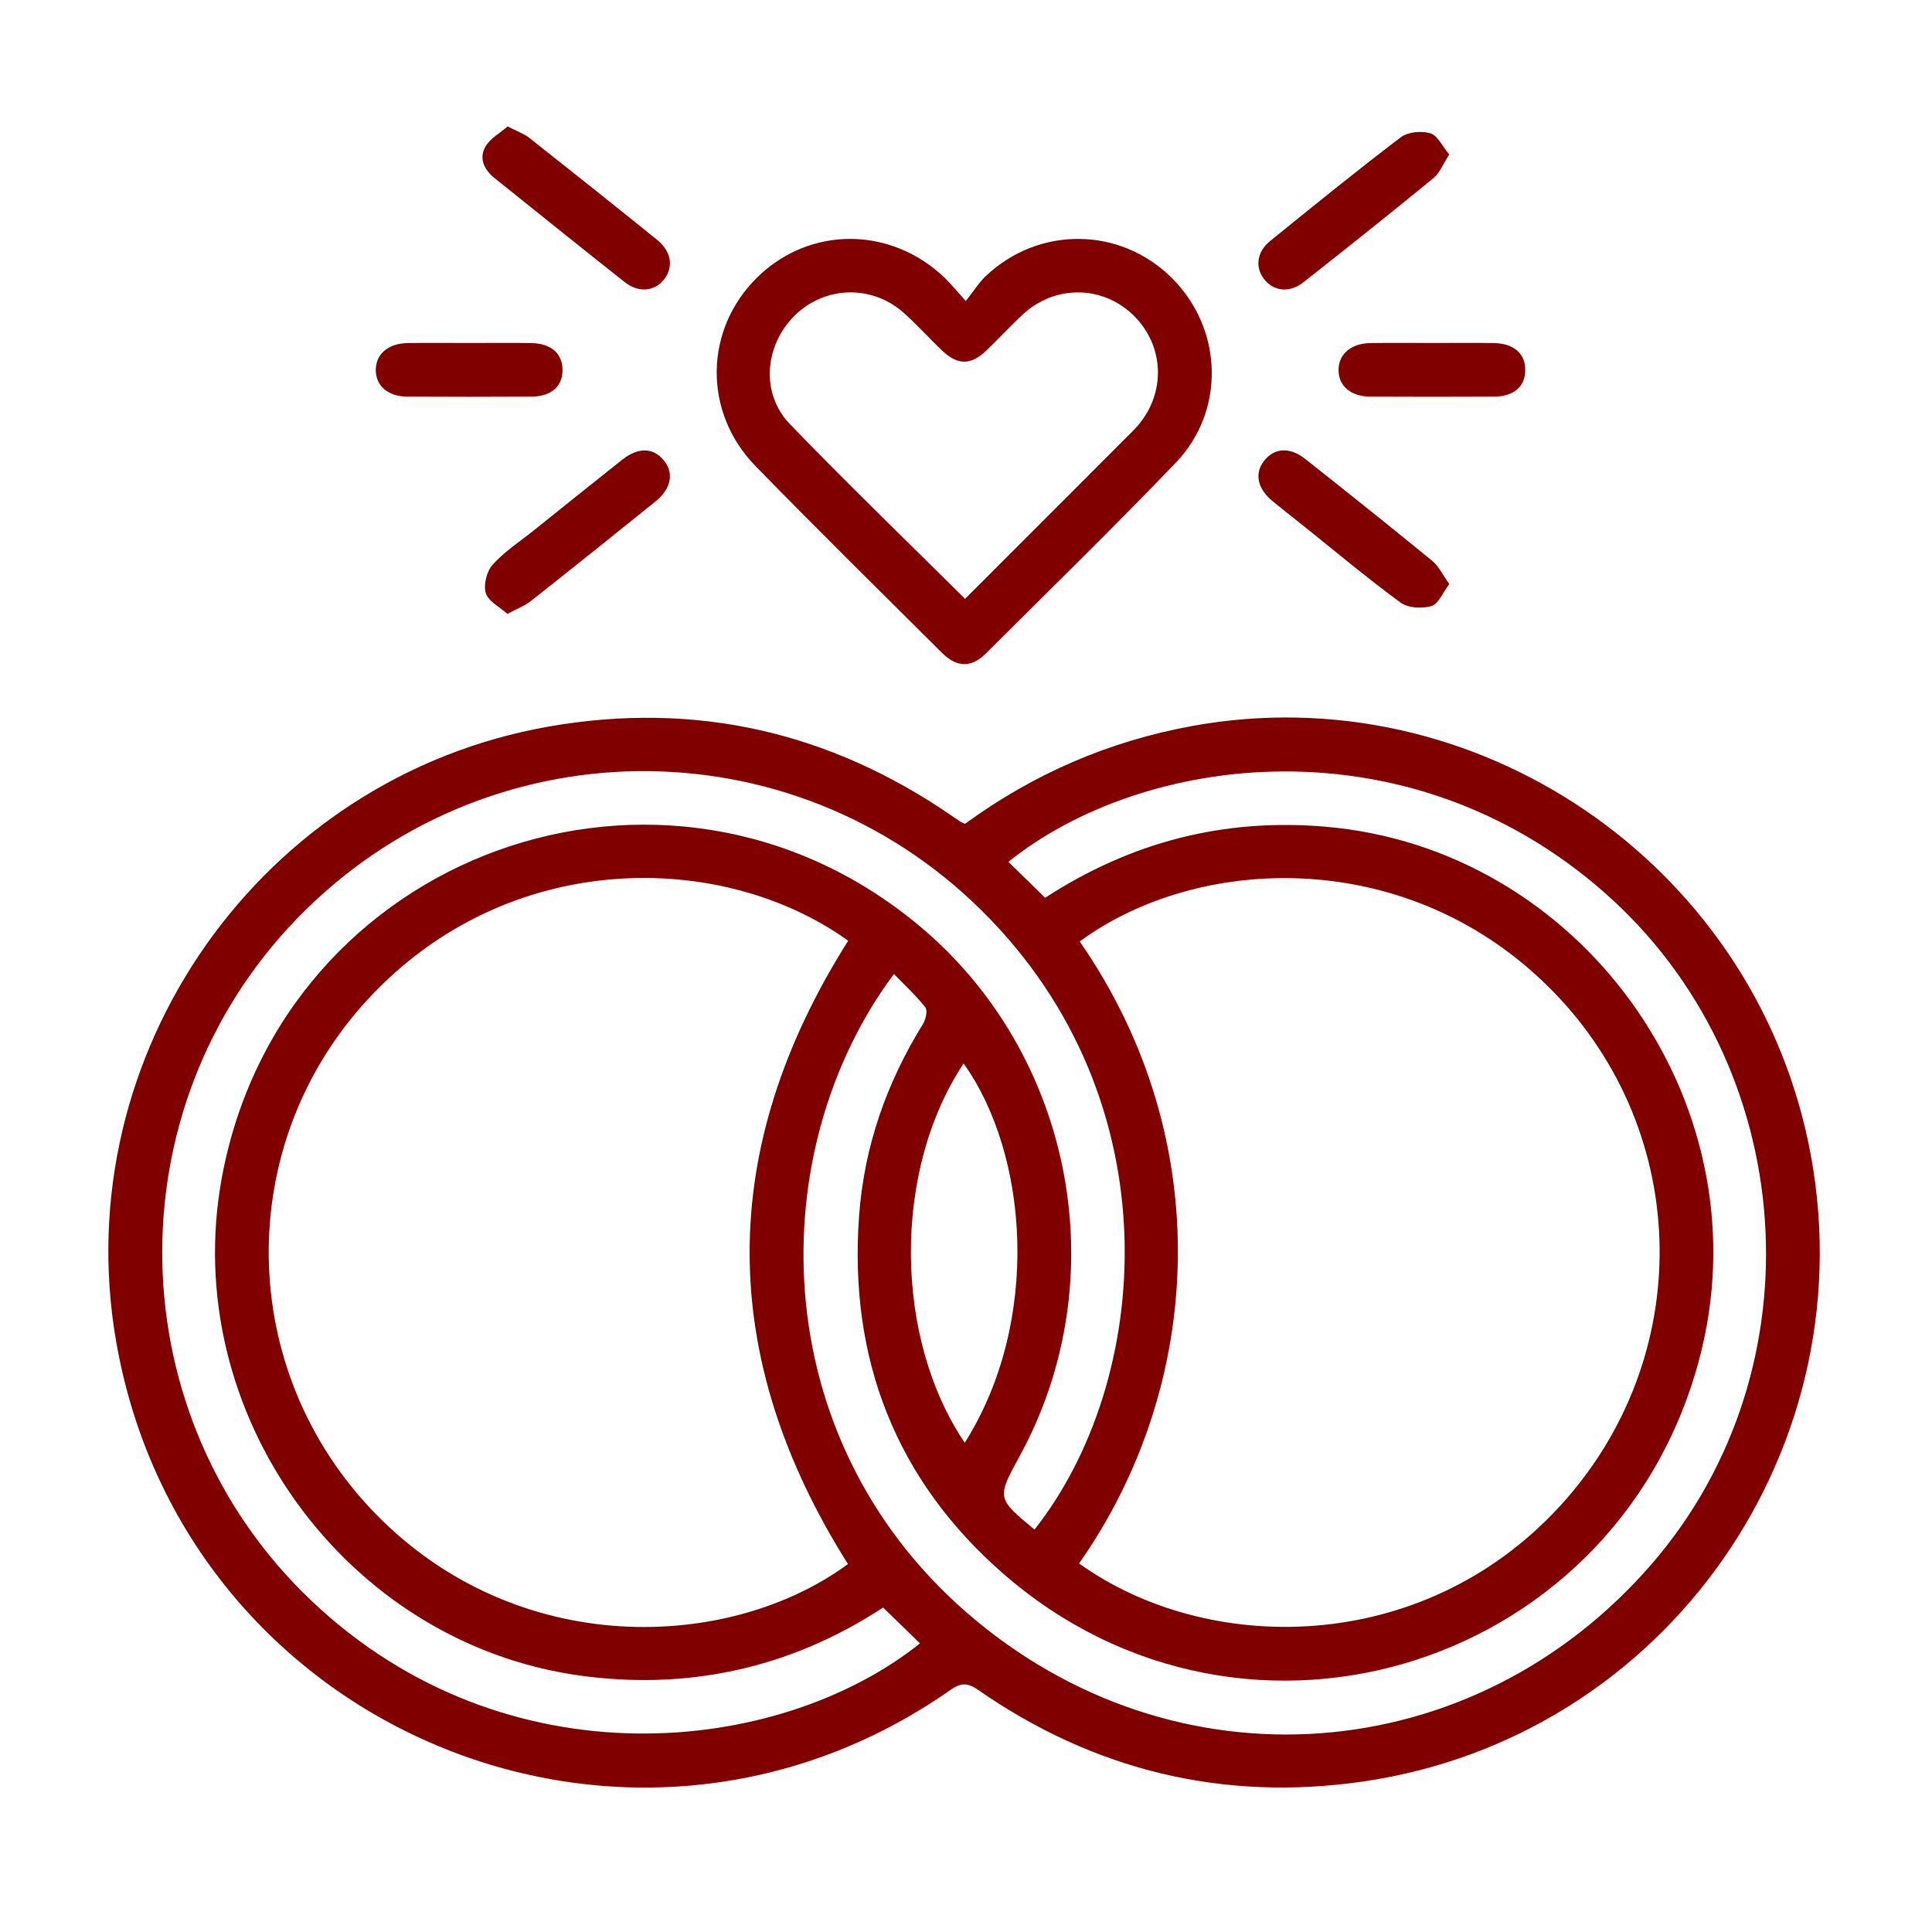
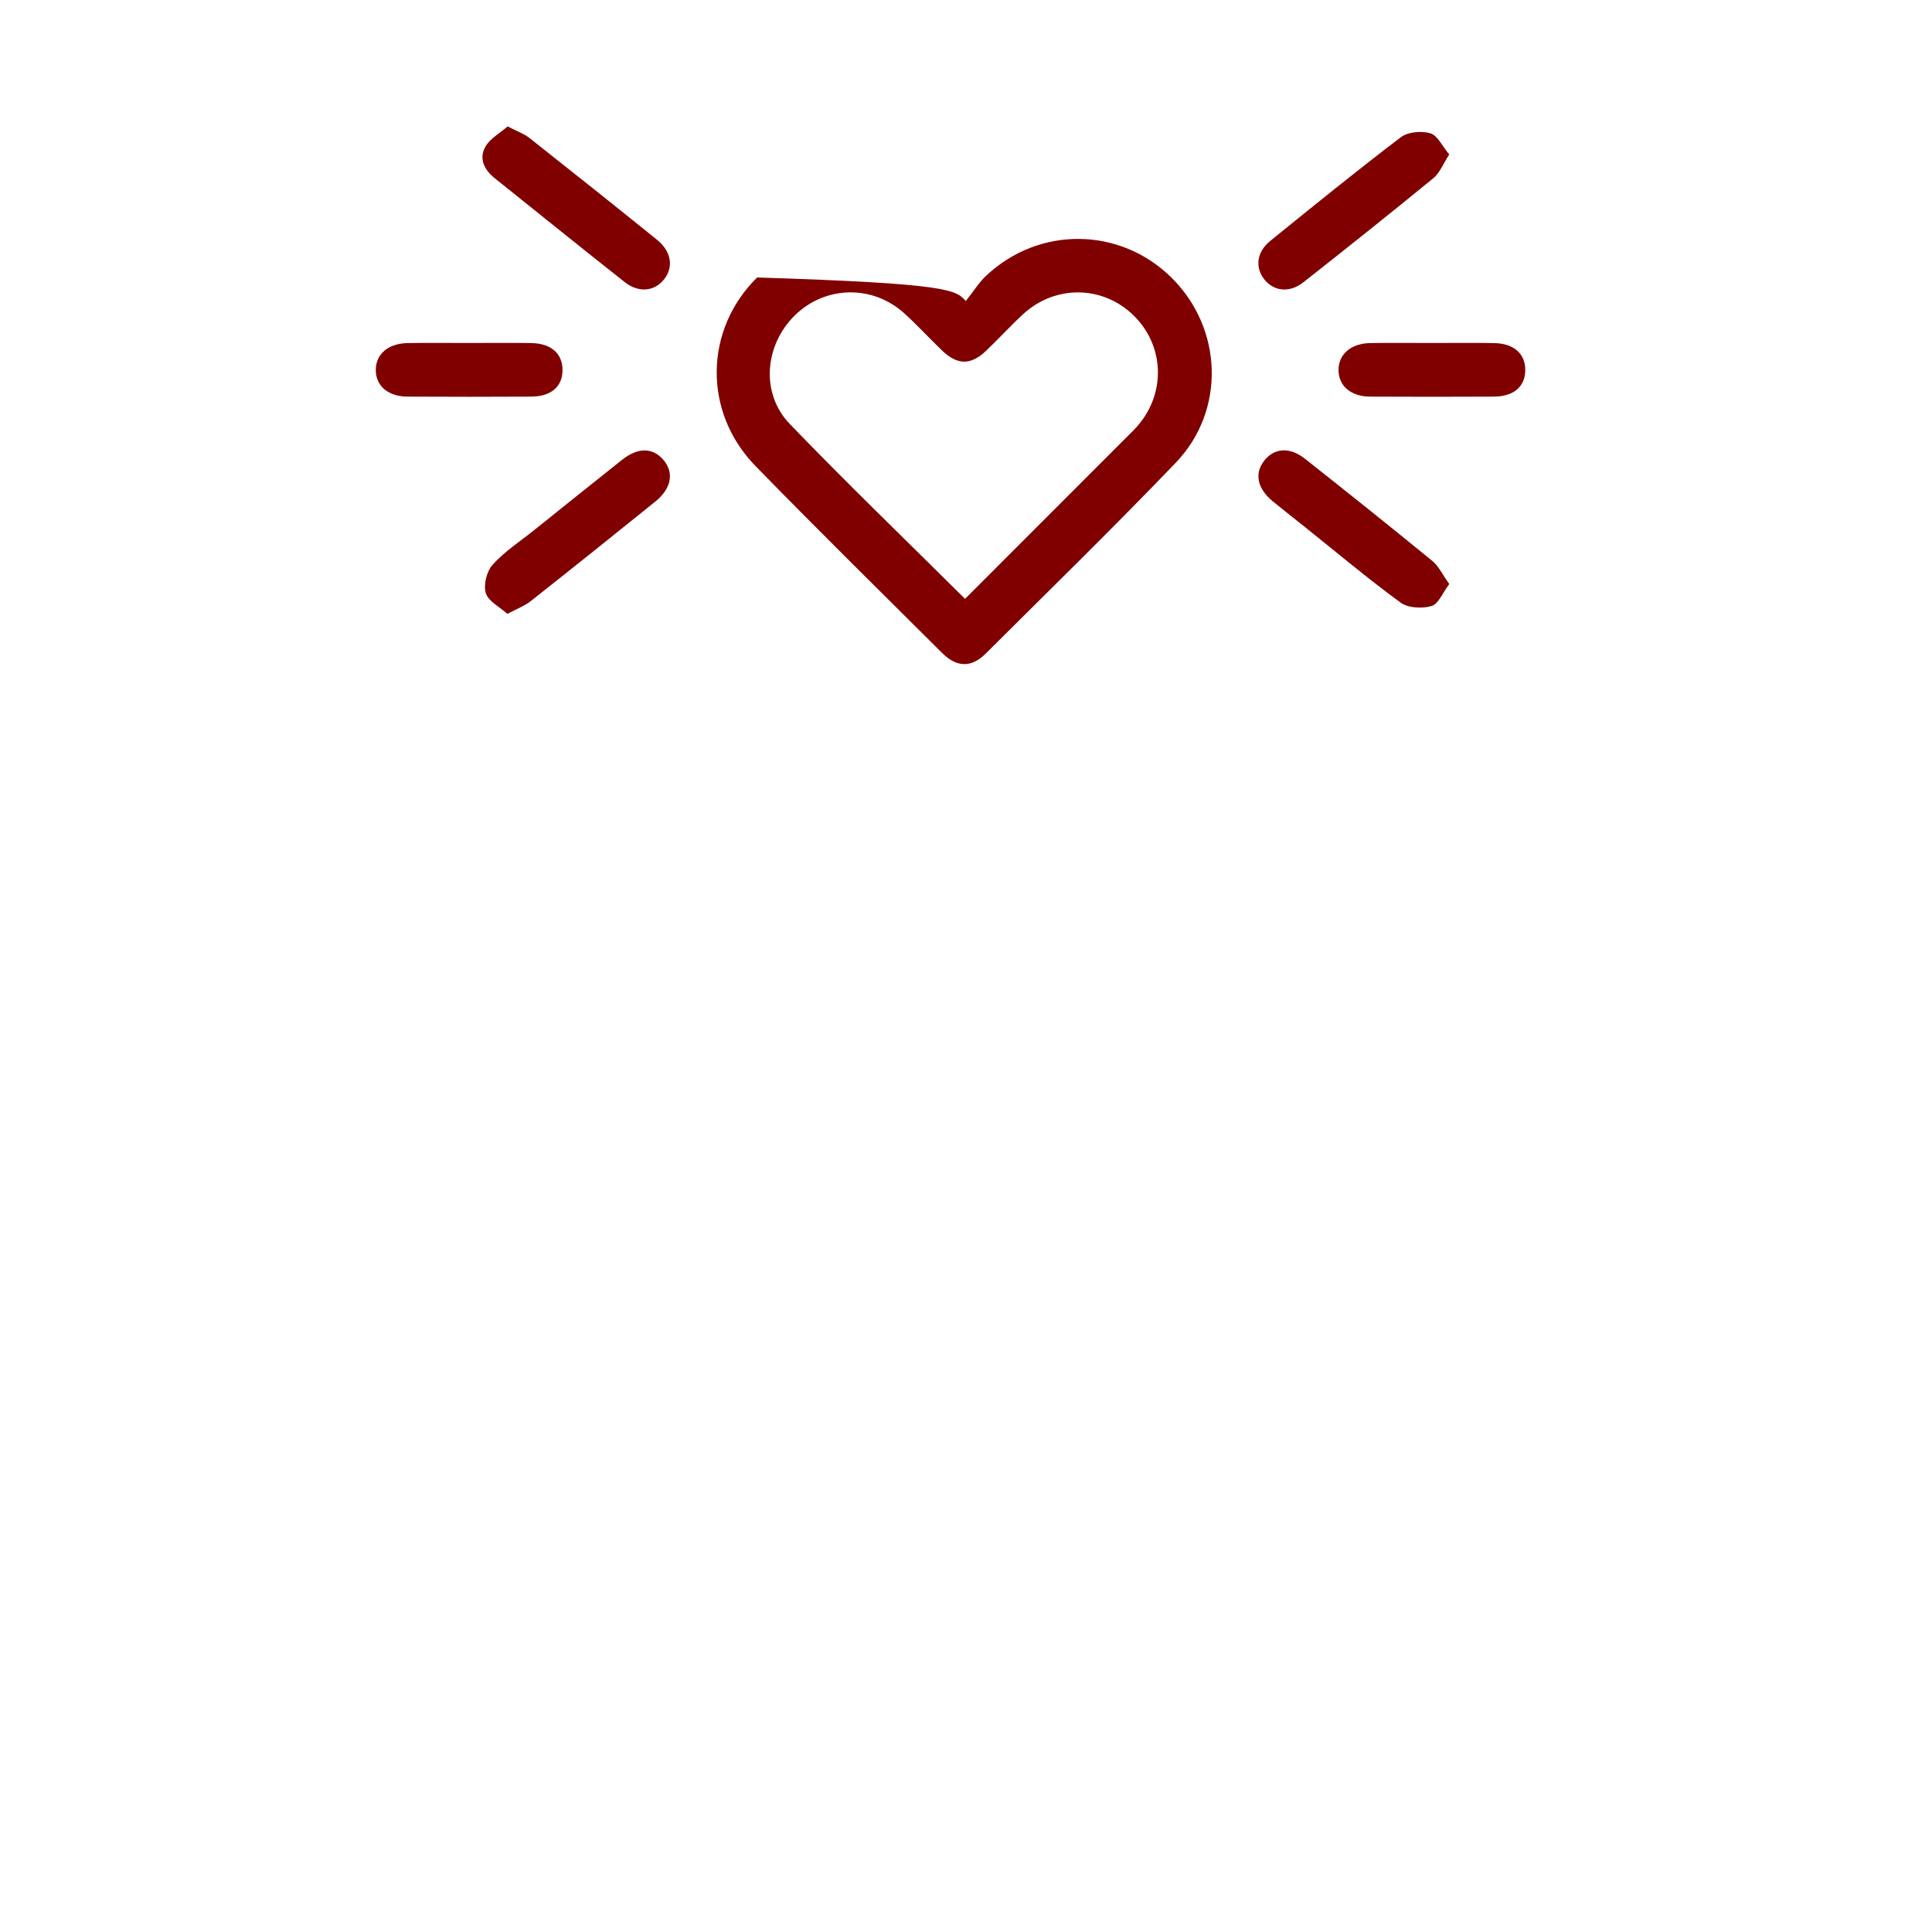
<svg xmlns="http://www.w3.org/2000/svg" width="107" height="107" viewBox="0 0 107 107" fill="none">
-   <path fill-rule="evenodd" clip-rule="evenodd" d="M53.449 45.625C57.252 42.846 61.434 41.044 66.043 40.205C81.66 37.366 96.932 47.709 100.163 63.336C103.614 80.023 92.327 96.235 75.468 98.668C67.733 99.784 60.592 98.054 54.16 93.584C53.549 93.159 53.181 93.214 52.616 93.609C34.776 106.089 10.147 95.77 6.428 74.268C3.678 58.37 14.474 43.019 30.407 40.236C38.496 38.824 45.93 40.52 52.694 45.169C52.858 45.282 53.02 45.397 53.186 45.506C53.24 45.541 53.304 45.56 53.449 45.625ZM59.761 86.587C66.822 91.667 78.721 91.754 86.381 83.427C93.907 75.245 93.729 62.812 86.017 54.912C78.113 46.817 66.391 47.285 59.798 52.143C67.466 63.201 66.628 76.827 59.761 86.587ZM46.974 52.102C40.026 47.094 28.13 46.929 20.356 55.361C12.9 63.449 13.084 75.898 20.769 83.808C28.676 91.947 40.434 91.429 46.962 86.622C39.7 75.106 39.698 63.613 46.974 52.102ZM48.908 89.029C43.58 92.527 37.84 93.589 32.119 92.797C19.108 90.996 9.898 78.218 12.284 65.235C15.592 47.234 36.829 39.544 50.891 51.255C59.465 58.397 61.829 70.839 56.474 80.639C55.199 82.972 55.199 82.972 57.293 84.713C63.75 76.549 65.1 61.041 54.365 50.425C43.775 39.952 26.813 40.17 16.445 50.878C6.188 61.471 6.557 78.511 17.246 88.653C28.029 98.885 43.158 97.24 50.953 91.015C50.287 90.369 49.623 89.724 48.908 89.029ZM57.884 49.722C62.641 46.631 67.776 45.304 73.407 45.785C87.499 46.988 97.553 60.883 94.261 74.671C90.074 92.206 69.132 98.999 55.547 87.14C49.607 81.954 47.006 75.249 47.577 67.359C47.855 63.52 49.087 59.991 51.111 56.723C51.269 56.469 51.385 55.966 51.248 55.791C50.733 55.132 50.105 54.56 49.508 53.943C42.268 63.647 42.27 79.513 53.534 89.306C65.041 99.31 81.601 98.034 91.483 86.611C100.871 75.757 99.66 58.91 88.835 49.41C77.861 39.78 63.251 41.774 55.847 47.733C56.511 48.382 57.173 49.027 57.884 49.722ZM53.431 79.905C57.669 73.193 56.975 63.946 53.368 58.899C49.405 64.868 49.525 74.131 53.431 79.905Z" fill="#800000" />
-   <path fill-rule="evenodd" clip-rule="evenodd" d="M53.489 16.672C53.937 16.106 54.221 15.644 54.601 15.285C57.55 12.498 62.056 12.559 64.907 15.403C67.727 18.215 67.891 22.736 65.114 25.63C61.674 29.216 58.115 32.689 54.593 36.196C53.793 36.993 52.988 36.971 52.169 36.156C48.718 32.719 45.246 29.301 41.845 25.814C38.921 22.817 39.002 18.25 41.933 15.368C44.835 12.515 49.322 12.518 52.316 15.383C52.65 15.703 52.941 16.067 53.489 16.672ZM53.447 33.167C56.445 30.168 59.394 27.219 62.34 24.269C62.574 24.035 62.815 23.806 63.03 23.555C64.594 21.725 64.475 19.105 62.76 17.448C61.049 15.796 58.423 15.769 56.653 17.409C55.949 18.061 55.301 18.773 54.605 19.435C53.765 20.234 53.023 20.226 52.177 19.416C51.459 18.729 50.792 17.988 50.052 17.327C48.294 15.755 45.687 15.831 44.021 17.466C42.342 19.114 42.112 21.788 43.739 23.479C46.881 26.743 50.147 29.887 53.447 33.167Z" fill="#800000" />
+   <path fill-rule="evenodd" clip-rule="evenodd" d="M53.489 16.672C53.937 16.106 54.221 15.644 54.601 15.285C57.55 12.498 62.056 12.559 64.907 15.403C67.727 18.215 67.891 22.736 65.114 25.63C61.674 29.216 58.115 32.689 54.593 36.196C53.793 36.993 52.988 36.971 52.169 36.156C48.718 32.719 45.246 29.301 41.845 25.814C38.921 22.817 39.002 18.25 41.933 15.368C52.65 15.703 52.941 16.067 53.489 16.672ZM53.447 33.167C56.445 30.168 59.394 27.219 62.34 24.269C62.574 24.035 62.815 23.806 63.03 23.555C64.594 21.725 64.475 19.105 62.76 17.448C61.049 15.796 58.423 15.769 56.653 17.409C55.949 18.061 55.301 18.773 54.605 19.435C53.765 20.234 53.023 20.226 52.177 19.416C51.459 18.729 50.792 17.988 50.052 17.327C48.294 15.755 45.687 15.831 44.021 17.466C42.342 19.114 42.112 21.788 43.739 23.479C46.881 26.743 50.147 29.887 53.447 33.167Z" fill="#800000" />
  <path fill-rule="evenodd" clip-rule="evenodd" d="M28.116 7C28.647 7.278 29.027 7.408 29.325 7.644C31.689 9.509 34.043 11.386 36.386 13.278C37.178 13.918 37.314 14.772 36.795 15.45C36.269 16.137 35.381 16.241 34.602 15.626C32.187 13.72 29.793 11.787 27.391 9.863C26.814 9.4 26.512 8.773 26.884 8.122C27.143 7.669 27.685 7.377 28.116 7Z" fill="#800000" />
  <path fill-rule="evenodd" clip-rule="evenodd" d="M80.263 8.556C79.918 9.086 79.737 9.579 79.387 9.866C77.007 11.816 74.6 13.733 72.182 15.636C71.405 16.248 70.514 16.132 69.993 15.437C69.498 14.776 69.611 13.941 70.355 13.338C72.746 11.402 75.134 9.46 77.584 7.599C77.976 7.302 78.727 7.237 79.217 7.382C79.617 7.501 79.877 8.095 80.263 8.556Z" fill="#800000" />
  <path fill-rule="evenodd" clip-rule="evenodd" d="M28.101 33.999C27.672 33.611 27.043 33.302 26.905 32.845C26.767 32.386 26.957 31.634 27.289 31.268C27.947 30.54 28.799 29.988 29.574 29.367C31.201 28.063 32.825 26.755 34.46 25.46C35.336 24.767 36.156 24.782 36.743 25.471C37.344 26.175 37.19 27.055 36.293 27.779C34 29.63 31.7 31.471 29.388 33.296C29.063 33.553 28.652 33.703 28.101 33.999Z" fill="#800000" />
  <path fill-rule="evenodd" clip-rule="evenodd" d="M80.264 32.345C79.905 32.82 79.672 33.446 79.286 33.562C78.768 33.717 77.986 33.678 77.571 33.375C75.755 32.048 74.031 30.597 72.273 29.19C71.679 28.715 71.078 28.247 70.49 27.764C69.638 27.065 69.462 26.235 70.004 25.529C70.561 24.805 71.422 24.735 72.277 25.411C74.64 27.279 76.995 29.158 79.326 31.066C79.681 31.357 79.892 31.826 80.264 32.345Z" fill="#800000" />
  <path fill-rule="evenodd" clip-rule="evenodd" d="M25.955 18.996C27.114 18.996 28.274 18.98 29.433 19.001C30.528 19.02 31.159 19.589 31.154 20.501C31.149 21.415 30.522 21.961 29.414 21.966C27.128 21.978 24.843 21.979 22.557 21.966C21.484 21.96 20.806 21.362 20.812 20.482C20.819 19.607 21.498 19.019 22.577 19.001C23.702 18.981 24.829 18.996 25.955 18.996Z" fill="#800000" />
  <path fill-rule="evenodd" clip-rule="evenodd" d="M79.373 18.996C80.499 18.996 81.625 18.98 82.751 19.001C83.843 19.021 84.479 19.592 84.474 20.499C84.468 21.41 83.838 21.96 82.735 21.966C80.45 21.978 78.165 21.978 75.88 21.966C74.805 21.96 74.127 21.365 74.132 20.484C74.138 19.611 74.821 19.018 75.896 19C77.054 18.981 78.214 18.996 79.373 18.996Z" fill="#800000" />
</svg>